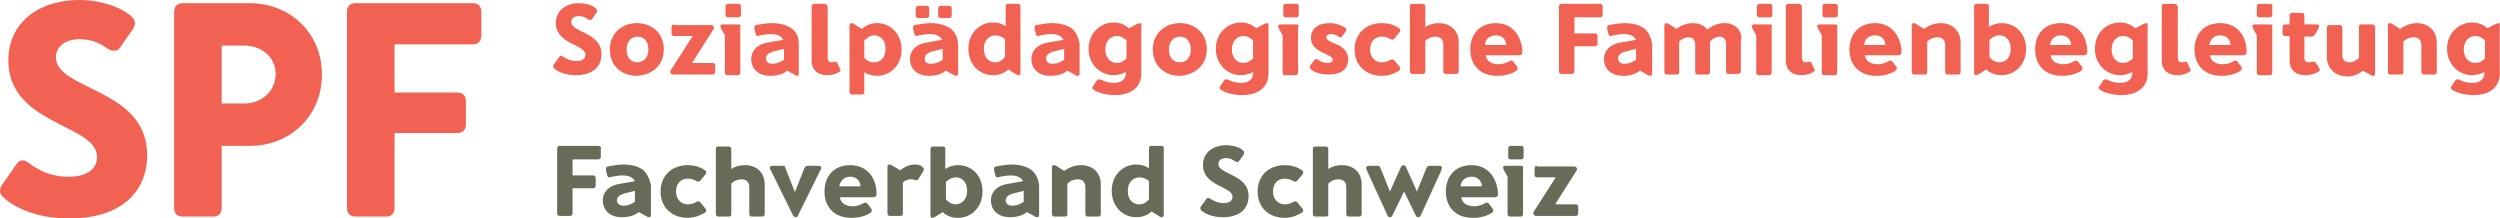
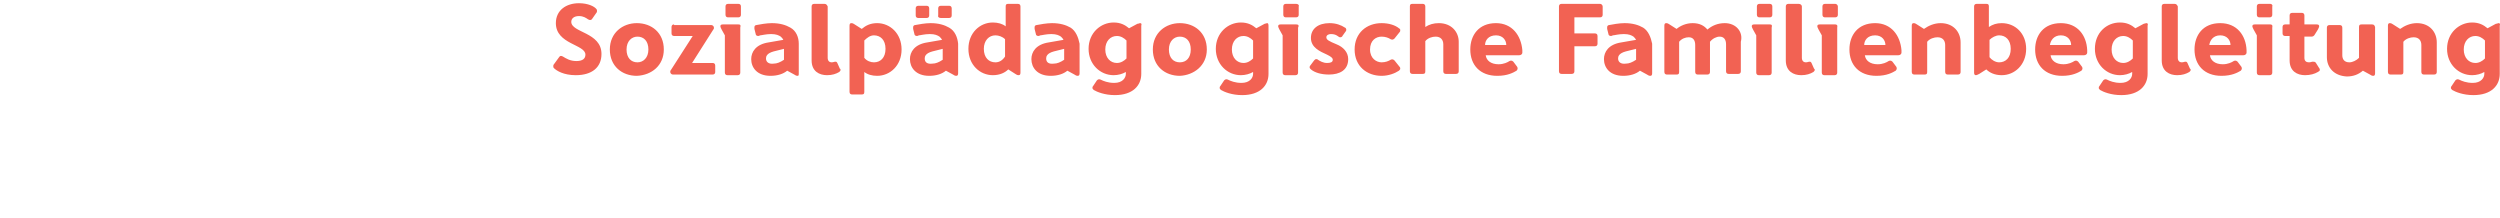
<svg xmlns="http://www.w3.org/2000/svg" fill="none" fill-rule="evenodd" stroke="black" stroke-width="0.501" stroke-linejoin="bevel" stroke-miterlimit="10" font-family="Times New Roman" font-size="16" style="font-variant-ligatures:none" version="1.1" overflow="visible" width="553.136pt" height="48.342pt" viewBox="17.63 -62.559 553.136 48.342">
  <defs>
	</defs>
  <g id="Layer 1" transform="scale(1 -1)">
    <g id="Group" fill-rule="nonzero" stroke-linejoin="miter" stroke="none" stroke-width="1.422">
-       <path d="M 35.118,62.559 C 26.587,62.559 19.478,57.867 19.478,49.194 C 19.478,34.834 39.099,35.118 39.099,27.867 C 39.099,25.45 37.251,23.459 32.843,23.459 C 28.578,23.459 26.018,25.023 23.886,26.587 C 23.033,27.156 22.18,27.44 21.327,26.303 L 18.056,21.611 C 17.772,21.184 17.63,20.758 17.63,20.331 C 17.63,19.905 17.772,19.478 18.199,19.052 C 19.905,17.345 24.739,14.217 32.985,14.217 C 43.507,14.217 50.189,19.336 50.189,28.293 C 50.189,43.08 29.999,42.511 29.999,49.905 C 29.999,52.037 31.848,53.886 35.26,53.886 C 38.246,53.886 40.094,52.748 41.516,51.753 C 42.654,51.042 43.649,51.326 44.075,51.895 L 47.061,56.161 C 47.345,56.587 47.488,57.014 47.488,57.44 C 47.488,57.725 47.488,58.151 46.919,58.72 C 45.639,60.142 41.232,62.559 35.118,62.559 L 35.118,62.559 Z M 72.938,61.848 L 58.009,61.848 C 56.872,61.848 56.161,61.137 56.161,59.999 L 56.161,16.492 C 56.161,15.355 56.872,14.644 58.009,14.644 L 64.834,14.644 C 65.971,14.644 66.682,15.355 66.682,16.492 L 66.682,30.284 L 72.938,30.284 C 81.753,30.284 88.862,36.824 88.862,46.066 C 88.862,55.308 81.753,61.848 72.938,61.848 L 72.938,61.848 Z M 71.8,39.668 L 66.682,39.668 L 66.682,52.464 L 71.8,52.464 C 75.355,52.464 78.625,50.047 78.625,46.066 C 78.483,42.085 75.213,39.668 71.8,39.668 L 71.8,39.668 Z M 122.274,61.848 L 96.255,61.848 C 95.118,61.848 94.407,61.137 94.407,59.999 L 94.407,16.492 C 94.407,15.355 95.118,14.644 96.255,14.644 L 103.08,14.644 C 104.218,14.644 104.928,15.355 104.928,16.492 L 104.928,33.127 L 118.862,33.127 C 120,33.127 120.71,33.838 120.71,34.976 L 120.71,40.236 C 120.71,41.374 120,42.085 118.862,42.085 L 104.928,42.085 L 104.928,52.748 L 122.274,52.748 C 123.412,52.748 124.123,53.459 124.123,54.597 L 124.123,59.857 C 124.123,61.279 123.412,61.848 122.274,61.848 L 122.274,61.848 Z" fill="#f26253" marker-start="none" marker-end="none" />
-       <path d="M 150,30.284 L 141.469,30.284 C 141.042,30.284 140.9,29.999 140.9,29.715 L 140.9,15.355 C 140.9,14.928 141.184,14.786 141.469,14.786 L 143.744,14.786 C 144.17,14.786 144.312,15.071 144.312,15.355 L 144.312,20.9 L 148.862,20.9 C 149.289,20.9 149.431,21.184 149.431,21.469 L 149.431,23.175 C 149.431,23.601 149.146,23.744 148.862,23.744 L 144.312,23.744 L 144.312,27.298 L 150,27.298 C 150.426,27.298 150.568,27.582 150.568,27.867 L 150.568,29.573 C 150.71,29.999 150.426,30.284 150,30.284 L 150,30.284 Z M 159.668,25.165 C 158.673,25.734 157.393,26.161 155.545,26.161 C 154.407,26.161 152.843,25.876 152.132,25.734 C 151.848,25.734 151.706,25.45 151.706,25.308 C 151.706,25.165 151.706,25.165 151.706,24.881 L 151.99,23.744 C 151.99,23.459 152.274,23.317 152.559,23.317 C 152.559,23.317 152.701,23.317 152.985,23.459 C 153.27,23.459 154.265,23.744 155.402,23.744 C 156.54,23.744 157.109,23.459 157.535,23.175 C 157.819,22.89 157.962,22.748 158.104,22.464 L 154.834,21.895 C 151.99,21.469 150.995,19.762 150.995,18.199 C 150.995,16.35 152.274,14.502 155.26,14.502 C 156.824,14.502 158.104,14.928 158.957,15.639 L 160.521,14.786 C 160.947,14.502 161.09,14.502 161.232,14.502 C 161.516,14.502 161.658,14.644 161.658,15.071 L 161.658,21.611 C 161.374,22.89 160.805,24.312 159.668,25.165 L 159.668,25.165 Z M 154.123,18.198 C 154.123,18.625 154.265,19.336 155.829,19.762 L 158.104,20.331 L 158.104,17.914 C 157.251,17.345 156.54,17.061 155.829,17.061 C 154.834,16.919 154.123,17.488 154.123,18.198 L 154.123,18.198 Z M 169.763,26.018 C 166.492,26.018 163.791,23.886 163.791,20.189 C 163.791,16.492 166.492,14.36 169.763,14.36 C 171.327,14.36 172.606,14.928 173.601,15.497 C 173.744,15.639 173.886,15.781 173.886,15.924 C 173.886,16.066 173.886,16.208 173.744,16.35 L 172.606,17.772 C 172.322,18.056 172.037,18.056 171.753,17.914 C 171.327,17.63 170.616,17.345 169.763,17.345 C 168.625,17.345 167.203,18.198 167.203,20.189 C 167.203,22.18 168.483,23.033 169.763,23.033 C 170.616,23.033 171.327,22.748 171.753,22.464 C 172.037,22.322 172.322,22.322 172.606,22.606 L 173.744,24.028 C 173.886,24.17 173.886,24.312 173.886,24.454 C 173.886,24.597 173.886,24.739 173.601,24.881 C 172.606,25.592 171.327,26.018 169.763,26.018 L 169.763,26.018 Z M 182.417,26.018 C 181.279,26.018 180.284,25.734 179.431,25.165 L 179.431,29.573 C 179.431,29.999 179.146,30.142 178.862,30.142 L 176.587,30.142 C 176.161,30.142 176.018,29.999 176.018,29.573 L 176.018,15.213 C 176.018,14.786 176.303,14.644 176.587,14.644 L 178.862,14.644 C 179.289,14.644 179.431,14.786 179.431,15.213 L 179.431,21.895 C 180,22.606 180.995,22.89 181.706,22.89 C 182.843,22.89 183.412,22.18 183.412,21.184 L 183.412,15.213 C 183.412,14.786 183.696,14.644 183.981,14.644 L 186.255,14.644 C 186.682,14.644 186.824,14.928 186.824,15.213 L 186.824,21.753 C 186.824,24.17 185.26,26.018 182.417,26.018 L 182.417,26.018 Z M 190.947,25.876 L 188.53,25.876 C 188.104,25.876 187.962,25.734 187.962,25.45 C 187.962,25.308 187.962,25.165 188.104,25.023 L 193.08,14.928 C 193.222,14.644 193.507,14.502 193.649,14.502 C 193.933,14.502 194.075,14.644 194.218,14.928 L 199.194,25.023 C 199.336,25.165 199.336,25.308 199.336,25.45 C 199.336,25.592 199.194,25.876 198.767,25.876 L 196.35,25.876 C 196.066,25.876 195.782,25.734 195.639,25.45 L 193.507,20.047 L 191.374,25.45 C 191.374,25.734 191.232,25.876 190.947,25.876 L 190.947,25.876 Z M 205.734,26.018 C 201.895,26.018 200.047,23.317 200.047,20.189 C 200.047,16.777 202.18,14.36 206.018,14.36 C 208.293,14.36 209.573,15.071 210.284,15.497 C 210.568,15.781 210.568,16.066 210.426,16.35 L 209.573,17.488 C 209.289,17.772 209.004,17.772 208.72,17.63 C 208.293,17.345 207.44,16.919 206.303,16.919 C 204.597,16.919 203.601,17.772 203.459,18.909 L 210.853,18.909 C 211.279,18.909 211.563,19.194 211.563,19.478 L 211.563,20.047 C 211.421,23.317 209.431,26.018 205.734,26.018 L 205.734,26.018 Z M 205.734,23.459 C 207.298,23.459 208.009,22.322 208.009,21.326 L 203.317,21.326 C 203.459,22.18 204.17,23.459 205.734,23.459 L 205.734,23.459 Z M 221.658,25.734 C 221.232,26.018 220.663,26.161 220.094,26.161 C 218.815,26.161 217.677,25.592 216.824,24.881 L 215.118,25.876 C 214.691,26.161 214.549,26.161 214.407,26.161 C 214.123,26.161 213.981,26.018 213.981,25.592 L 213.981,15.355 C 213.981,14.928 214.265,14.786 214.549,14.786 L 216.824,14.786 C 217.251,14.786 217.393,14.928 217.393,15.355 L 217.393,22.18 C 217.962,22.748 218.815,22.89 219.099,22.89 C 219.383,22.89 219.81,22.89 219.952,22.748 C 220.236,22.606 220.521,22.606 220.805,22.89 L 221.943,24.739 C 221.943,24.881 222.085,25.023 222.085,25.165 C 221.943,25.308 221.8,25.592 221.658,25.734 L 221.658,25.734 Z M 229.62,26.018 C 228.483,26.018 227.63,25.734 226.777,25.165 L 226.777,29.573 C 226.777,29.999 226.635,30.142 226.208,30.142 L 224.075,30.142 C 223.649,30.142 223.507,29.857 223.507,29.573 L 223.507,14.928 C 223.507,14.502 223.649,14.36 223.933,14.36 C 224.075,14.36 224.36,14.502 224.644,14.644 L 226.208,15.639 C 226.919,14.928 228.056,14.36 229.62,14.36 C 232.464,14.36 235.023,16.635 235.023,20.189 C 235.023,23.744 232.606,26.018 229.62,26.018 L 229.62,26.018 Z M 229.052,17.345 C 228.199,17.345 227.345,17.914 226.919,18.483 L 226.919,22.322 C 227.488,22.89 228.341,23.317 229.052,23.317 C 230.473,23.317 231.611,22.322 231.611,20.331 C 231.611,18.341 230.331,17.345 229.052,17.345 L 229.052,17.345 Z M 245.545,25.165 C 244.549,25.734 243.27,26.161 241.421,26.161 C 240.284,26.161 238.72,25.876 238.009,25.734 C 237.725,25.734 237.582,25.45 237.582,25.308 C 237.582,25.165 237.582,25.165 237.582,24.881 L 237.867,23.744 C 237.867,23.459 238.151,23.317 238.436,23.317 C 238.436,23.317 238.578,23.317 238.862,23.459 C 239.146,23.459 240.142,23.744 241.279,23.744 C 242.417,23.744 242.985,23.459 243.412,23.175 C 243.696,22.89 243.838,22.748 243.981,22.464 L 240.71,21.895 C 237.867,21.469 236.872,19.762 236.872,18.199 C 236.872,16.35 238.151,14.502 241.137,14.502 C 242.701,14.502 243.981,14.928 244.834,15.639 L 246.398,14.786 C 246.824,14.502 246.966,14.502 247.109,14.502 C 247.393,14.502 247.535,14.644 247.535,15.071 L 247.535,21.611 C 247.393,22.89 246.824,24.312 245.545,25.165 L 245.545,25.165 Z M 240.142,18.198 C 240.142,18.625 240.284,19.336 241.848,19.762 L 244.123,20.331 L 244.123,17.914 C 243.27,17.345 242.559,17.061 241.848,17.061 C 240.853,16.919 240.142,17.488 240.142,18.198 L 240.142,18.198 Z M 256.777,26.018 C 255.355,26.018 254.075,25.45 253.08,24.739 L 251.516,25.734 C 251.09,26.018 250.947,26.018 250.805,26.018 C 250.521,26.018 250.379,25.876 250.379,25.45 L 250.379,15.213 C 250.379,14.786 250.663,14.644 250.947,14.644 L 253.222,14.644 C 253.649,14.644 253.791,14.786 253.791,15.213 L 253.791,21.895 C 254.36,22.606 255.355,22.89 256.066,22.89 C 257.203,22.89 257.772,22.18 257.772,21.184 L 257.772,15.213 C 257.772,14.786 258.056,14.644 258.341,14.644 L 260.616,14.644 C 261.042,14.644 261.184,14.928 261.184,15.213 L 261.184,21.753 C 261.184,24.17 259.62,26.018 256.777,26.018 L 256.777,26.018 Z M 274.549,30.284 L 272.417,30.284 C 271.99,30.284 271.848,30.142 271.848,29.715 L 271.848,25.308 C 271.137,25.876 270.142,26.161 269.004,26.161 C 266.161,26.161 263.601,23.886 263.601,20.331 C 263.601,16.777 266.161,14.502 269.004,14.502 C 270.568,14.502 271.706,15.071 272.417,15.781 L 273.981,14.786 C 274.407,14.502 274.549,14.502 274.691,14.502 C 274.976,14.502 275.118,14.644 275.118,15.071 L 275.118,29.715 C 275.26,29.999 274.976,30.284 274.549,30.284 L 274.549,30.284 Z M 269.715,17.345 C 268.293,17.345 267.156,18.341 267.156,20.331 C 267.156,22.18 268.293,23.317 269.715,23.317 C 270.426,23.317 271.279,23.033 271.848,22.464 L 271.848,18.483 C 271.279,17.772 270.568,17.345 269.715,17.345 L 269.715,17.345 Z M 288.909,30.426 C 286.066,30.426 283.791,28.862 283.791,26.018 C 283.791,21.326 290.331,21.326 290.331,19.052 C 290.331,18.199 289.763,17.63 288.341,17.63 C 286.919,17.63 286.066,18.199 285.355,18.625 C 285.071,18.767 284.786,18.909 284.502,18.483 L 283.364,16.919 C 283.222,16.777 283.222,16.635 283.222,16.492 C 283.222,16.35 283.222,16.208 283.364,16.066 C 283.933,15.497 285.497,14.502 288.199,14.502 C 291.753,14.502 293.886,16.208 293.886,19.194 C 293.886,24.028 287.203,23.886 287.203,26.303 C 287.203,27.014 287.772,27.582 288.909,27.582 C 289.905,27.582 290.473,27.156 290.9,26.871 C 291.326,26.587 291.611,26.729 291.753,26.871 L 292.748,28.293 C 292.89,28.435 292.89,28.578 292.89,28.72 C 292.89,28.862 292.89,29.004 292.748,29.146 C 292.322,29.715 290.9,30.426 288.909,30.426 L 288.909,30.426 Z M 301.848,26.018 C 298.578,26.018 295.876,23.886 295.876,20.189 C 295.876,16.492 298.578,14.36 301.848,14.36 C 303.412,14.36 304.691,14.928 305.687,15.497 C 305.829,15.639 305.971,15.781 305.971,15.924 C 305.971,16.066 305.971,16.208 305.829,16.35 L 304.691,17.772 C 304.407,18.056 304.123,18.056 303.838,17.914 C 303.412,17.63 302.701,17.345 301.848,17.345 C 300.71,17.345 299.289,18.198 299.289,20.189 C 299.289,22.18 300.568,23.033 301.848,23.033 C 302.701,23.033 303.412,22.748 303.838,22.464 C 304.123,22.322 304.407,22.322 304.691,22.606 L 305.829,24.028 C 305.971,24.17 305.971,24.312 305.971,24.454 C 305.971,24.597 305.971,24.739 305.687,24.881 C 304.691,25.592 303.412,26.018 301.848,26.018 L 301.848,26.018 Z M 314.502,26.018 C 313.364,26.018 312.369,25.734 311.516,25.165 L 311.516,29.573 C 311.516,29.999 311.232,30.142 310.947,30.142 L 308.672,30.142 C 308.246,30.142 308.104,29.999 308.104,29.573 L 308.104,15.213 C 308.104,14.786 308.388,14.644 308.672,14.644 L 310.947,14.644 C 311.374,14.644 311.516,14.786 311.516,15.213 L 311.516,21.895 C 312.085,22.606 313.08,22.89 313.791,22.89 C 314.928,22.89 315.497,22.18 315.497,21.184 L 315.497,15.213 C 315.497,14.786 315.781,14.644 316.066,14.644 L 318.341,14.644 C 318.767,14.644 318.909,14.928 318.909,15.213 L 318.909,21.753 C 318.909,24.17 317.345,26.018 314.502,26.018 L 314.502,26.018 Z M 320.473,25.876 C 320.047,25.876 319.905,25.592 319.905,25.45 C 319.905,25.308 319.905,25.165 320.047,24.881 L 324.597,14.928 C 324.739,14.644 324.881,14.502 325.165,14.502 C 325.45,14.502 325.592,14.644 325.734,14.928 L 328.293,20.189 L 330.853,14.928 C 330.995,14.644 331.137,14.502 331.421,14.502 C 331.706,14.502 331.848,14.644 331.99,14.928 L 336.54,24.881 C 336.54,25.023 336.682,25.308 336.682,25.45 C 336.682,25.592 336.54,25.876 336.113,25.876 L 333.981,25.876 C 333.696,25.876 333.412,25.734 333.27,25.45 L 331.137,20.189 L 328.72,25.592 C 328.578,25.876 328.436,26.018 328.151,26.018 C 328.009,26.018 327.725,25.876 327.582,25.592 L 325.165,20.189 L 323.033,25.45 C 322.891,25.734 322.748,25.876 322.322,25.876 L 320.473,25.876 L 320.473,25.876 Z M 343.222,26.018 C 339.383,26.018 337.535,23.317 337.535,20.189 C 337.535,16.777 339.668,14.36 343.507,14.36 C 345.782,14.36 347.061,15.071 347.772,15.497 C 348.056,15.781 348.056,16.066 347.914,16.35 L 347.061,17.488 C 346.777,17.772 346.492,17.772 346.208,17.63 C 345.781,17.345 344.928,16.919 343.791,16.919 C 342.085,16.919 341.09,17.772 340.947,18.909 L 348.341,18.909 C 348.767,18.909 349.052,19.194 349.052,19.478 L 349.052,20.047 C 348.767,23.317 346.777,26.018 343.222,26.018 L 343.222,26.018 Z M 343.222,23.459 C 344.786,23.459 345.497,22.322 345.497,21.326 L 340.805,21.326 C 340.805,22.18 341.516,23.459 343.222,23.459 L 343.222,23.459 Z M 354.17,30.284 L 351.895,30.284 C 351.469,30.284 351.327,29.999 351.327,29.715 L 351.327,27.867 C 351.327,27.44 351.611,27.298 351.895,27.298 L 354.17,27.298 C 354.597,27.298 354.739,27.582 354.739,27.867 L 354.739,29.715 C 354.739,29.999 354.597,30.284 354.17,30.284 L 354.17,30.284 Z M 354.17,25.876 L 350.758,25.876 C 350.331,25.876 350.189,25.734 350.189,25.45 C 350.189,25.308 350.331,25.023 350.473,24.739 L 351.184,23.459 L 351.184,15.213 C 351.184,14.786 351.469,14.644 351.753,14.644 L 354.028,14.644 C 354.455,14.644 354.597,14.928 354.597,15.213 L 354.597,25.165 C 354.739,25.592 354.597,25.876 354.17,25.876 L 354.17,25.876 Z M 357.725,25.876 C 357.298,25.876 357.156,25.592 357.156,25.308 L 357.156,23.886 C 357.156,23.459 357.44,23.317 357.725,23.317 L 361.848,23.317 L 357.014,15.781 C 356.872,15.639 356.872,15.497 356.872,15.355 C 356.872,15.071 357.156,14.786 357.44,14.786 L 366.255,14.786 C 366.682,14.786 366.824,15.071 366.824,15.355 L 366.824,16.777 C 366.824,17.203 366.54,17.345 366.255,17.345 L 361.706,17.345 L 366.398,24.739 C 366.54,24.881 366.54,25.023 366.54,25.165 C 366.54,25.45 366.255,25.734 365.971,25.734 L 357.725,25.734 L 357.725,25.876 Z" fill="#696b59" marker-start="none" marker-end="none" />
      <path d="M 145.734,61.848 C 142.891,61.848 140.616,60.284 140.616,57.44 C 140.616,52.748 147.156,52.748 147.156,50.473 C 147.156,49.62 146.587,49.052 145.165,49.052 C 143.744,49.052 142.891,49.62 142.18,50.047 C 141.895,50.189 141.611,50.331 141.327,49.905 L 140.189,48.341 C 140.047,48.199 140.047,48.056 140.047,47.914 C 140.047,47.772 140.047,47.63 140.189,47.488 C 140.758,46.919 142.322,45.924 145.023,45.924 C 148.578,45.924 150.71,47.63 150.71,50.616 C 150.71,55.45 144.028,55.308 144.028,57.725 C 144.028,58.435 144.597,59.004 145.734,59.004 C 146.729,59.004 147.298,58.578 147.725,58.293 C 148.151,58.009 148.436,58.151 148.578,58.293 L 149.573,59.715 C 149.715,59.857 149.715,59.999 149.715,60.142 C 149.715,60.284 149.715,60.426 149.573,60.568 C 149.146,61.137 147.725,61.848 145.734,61.848 L 145.734,61.848 Z M 164.502,51.611 C 164.502,55.308 161.8,57.44 158.53,57.44 C 155.402,57.44 152.559,55.308 152.559,51.611 C 152.559,47.914 155.26,45.781 158.53,45.781 C 161.8,45.924 164.502,48.056 164.502,51.611 L 164.502,51.611 Z M 158.672,48.767 C 157.251,48.767 156.255,49.762 156.255,51.611 C 156.255,53.459 157.393,54.454 158.672,54.454 C 160.094,54.454 161.09,53.459 161.09,51.611 C 161.09,49.762 159.952,48.767 158.672,48.767 L 158.672,48.767 Z M 166.777,57.156 C 166.35,57.156 166.208,56.871 166.208,56.587 L 166.208,55.165 C 166.208,54.739 166.492,54.597 166.777,54.597 L 170.9,54.597 L 166.066,47.061 C 165.924,46.919 165.924,46.777 165.924,46.635 C 165.924,46.35 166.208,46.066 166.492,46.066 L 175.308,46.066 C 175.734,46.066 175.876,46.35 175.876,46.635 L 175.876,48.056 C 175.876,48.483 175.592,48.625 175.308,48.625 L 170.758,48.625 L 175.45,56.018 C 175.592,56.161 175.592,56.303 175.592,56.445 C 175.592,56.729 175.308,57.014 175.023,57.014 L 166.777,57.014 L 166.777,57.156 Z M 180.995,61.706 L 178.72,61.706 C 178.293,61.706 178.151,61.421 178.151,61.137 L 178.151,59.289 C 178.151,58.862 178.436,58.72 178.72,58.72 L 180.995,58.72 C 181.421,58.72 181.563,59.004 181.563,59.289 L 181.563,61.137 C 181.563,61.421 181.421,61.706 180.995,61.706 L 180.995,61.706 Z M 180.995,57.156 L 177.582,57.156 C 177.156,57.156 177.014,57.014 177.014,56.729 C 177.014,56.587 177.156,56.303 177.298,56.018 L 178.009,54.739 L 178.009,46.492 C 178.009,46.066 178.293,45.924 178.578,45.924 L 180.853,45.924 C 181.279,45.924 181.421,46.208 181.421,46.492 L 181.421,56.445 C 181.563,57.014 181.421,57.156 180.995,57.156 L 180.995,57.156 Z M 192.511,56.445 C 191.516,57.014 190.236,57.44 188.388,57.44 C 187.251,57.44 185.687,57.156 184.976,57.014 C 184.691,57.014 184.549,56.729 184.549,56.587 C 184.549,56.445 184.549,56.445 184.549,56.161 L 184.834,55.023 C 184.834,54.739 185.118,54.597 185.402,54.597 C 185.402,54.597 185.545,54.597 185.829,54.739 C 186.113,54.739 187.108,55.023 188.246,55.023 C 189.383,55.023 189.952,54.739 190.379,54.454 C 190.663,54.17 190.805,54.028 190.947,53.744 L 187.677,53.175 C 184.834,52.748 183.838,51.042 183.838,49.478 C 183.838,47.63 185.118,45.781 188.104,45.781 C 189.668,45.781 190.947,46.208 191.8,46.919 L 193.364,46.066 C 193.791,45.781 193.933,45.781 194.075,45.781 C 194.36,45.781 194.36,45.924 194.36,46.35 L 194.36,52.89 C 194.36,54.312 193.791,55.734 192.511,56.445 L 192.511,56.445 Z M 187.109,49.62 C 187.109,50.047 187.251,50.758 188.815,51.184 L 191.09,51.753 L 191.09,49.336 C 190.236,48.767 189.526,48.483 188.815,48.483 C 187.819,48.341 187.109,48.767 187.109,49.62 L 187.109,49.62 Z M 200.047,61.706 L 197.772,61.706 C 197.345,61.706 197.203,61.421 197.203,61.137 L 197.203,49.194 C 197.203,46.777 198.909,45.924 200.616,45.924 C 201.753,45.924 202.606,46.208 203.317,46.635 C 203.459,46.777 203.601,46.919 203.601,47.061 C 203.601,47.203 203.601,47.345 203.459,47.345 L 202.89,48.625 C 202.748,48.909 202.606,48.909 202.464,48.909 C 202.18,48.909 202.037,48.767 201.611,48.767 C 201.184,48.767 200.758,49.052 200.758,49.762 L 200.758,61.137 C 200.616,61.421 200.473,61.706 200.047,61.706 L 200.047,61.706 Z M 211.706,57.44 C 210.142,57.44 209.146,56.871 208.293,56.161 L 206.729,57.156 C 206.303,57.44 206.161,57.44 206.018,57.44 C 205.734,57.44 205.592,57.298 205.592,56.871 L 205.592,42.227 C 205.592,41.8 205.876,41.658 206.161,41.658 L 208.293,41.658 C 208.72,41.658 208.862,41.8 208.862,42.227 L 208.862,46.635 C 209.573,46.066 210.568,45.781 211.706,45.781 C 214.549,45.781 217.108,48.056 217.108,51.611 C 217.109,55.165 214.549,57.44 211.706,57.44 L 211.706,57.44 Z M 210.995,48.767 C 210.284,48.767 209.431,49.052 208.862,49.762 L 208.862,53.601 C 209.431,54.17 210.142,54.739 210.995,54.739 C 212.417,54.739 213.554,53.744 213.554,51.753 C 213.554,49.762 212.417,48.767 210.995,48.767 L 210.995,48.767 Z M 220.805,58.578 L 222.654,58.578 C 223.08,58.578 223.222,58.862 223.222,59.146 L 223.222,60.71 C 223.222,61.137 222.938,61.279 222.654,61.279 L 220.805,61.279 C 220.379,61.279 220.236,60.995 220.236,60.71 L 220.236,59.146 C 220.236,58.862 220.379,58.578 220.805,58.578 L 220.805,58.578 Z M 225.782,58.578 L 227.63,58.578 C 228.056,58.578 228.199,58.862 228.199,59.146 L 228.199,60.71 C 228.199,61.137 227.914,61.279 227.63,61.279 L 225.782,61.279 C 225.355,61.279 225.213,60.995 225.213,60.71 L 225.213,59.146 C 225.071,58.862 225.355,58.578 225.782,58.578 L 225.782,58.578 Z M 227.63,56.445 C 226.635,57.014 225.355,57.44 223.507,57.44 C 222.369,57.44 220.805,57.156 220.094,57.014 C 219.81,57.014 219.668,56.729 219.668,56.587 C 219.668,56.445 219.668,56.445 219.668,56.161 L 219.952,55.023 C 219.952,54.739 220.236,54.597 220.521,54.597 C 220.521,54.597 220.663,54.597 220.947,54.739 C 221.232,54.739 222.227,55.023 223.364,55.023 C 224.502,55.023 225.071,54.739 225.497,54.454 C 225.782,54.17 225.924,54.028 226.066,53.744 L 222.796,53.175 C 219.952,52.748 218.957,51.042 218.957,49.478 C 218.957,47.63 220.236,45.781 223.222,45.781 C 224.786,45.781 226.066,46.208 226.919,46.919 L 228.483,46.066 C 228.909,45.781 229.052,45.781 229.194,45.781 C 229.478,45.781 229.62,45.924 229.62,46.35 L 229.62,52.89 C 229.478,54.312 228.909,55.734 227.63,56.445 L 227.63,56.445 Z M 222.227,49.62 C 222.227,50.047 222.369,50.758 223.933,51.184 L 226.208,51.753 L 226.208,49.336 C 225.355,48.767 224.644,48.483 223.933,48.483 C 222.796,48.341 222.227,48.767 222.227,49.62 L 222.227,49.62 Z M 242.843,61.706 L 240.71,61.706 C 240.284,61.706 240.142,61.563 240.142,61.137 L 240.142,56.729 C 239.431,57.298 238.436,57.582 237.298,57.582 C 234.454,57.582 231.895,55.308 231.895,51.753 C 231.895,48.199 234.454,45.924 237.298,45.924 C 238.862,45.924 240,46.492 240.71,47.203 L 242.274,46.208 C 242.701,45.924 242.843,45.924 242.985,45.924 C 243.27,45.924 243.412,46.066 243.412,46.492 L 243.412,61.137 C 243.412,61.421 243.27,61.706 242.843,61.706 L 242.843,61.706 Z M 237.867,48.767 C 236.445,48.767 235.308,49.762 235.308,51.753 C 235.308,53.601 236.445,54.739 237.867,54.739 C 238.578,54.739 239.431,54.454 240,53.886 L 240,50.047 C 239.431,49.194 238.72,48.767 237.867,48.767 L 237.867,48.767 Z M 254.502,56.445 C 253.507,57.014 252.227,57.44 250.379,57.44 C 249.241,57.44 247.677,57.156 246.966,57.014 C 246.682,57.014 246.54,56.729 246.54,56.587 C 246.54,56.445 246.54,56.445 246.54,56.161 L 246.824,55.023 C 246.824,54.739 247.109,54.597 247.393,54.597 C 247.393,54.597 247.535,54.597 247.819,54.739 C 248.104,54.739 249.099,55.023 250.236,55.023 C 251.374,55.023 251.943,54.739 252.369,54.454 C 252.654,54.17 252.796,54.028 252.938,53.744 L 249.668,53.175 C 246.824,52.748 245.829,51.042 245.829,49.478 C 245.829,47.63 247.108,45.781 250.094,45.781 C 251.658,45.781 252.938,46.208 253.791,46.919 L 255.355,46.066 C 255.782,45.781 255.924,45.781 256.066,45.781 C 256.35,45.781 256.492,45.924 256.492,46.35 L 256.492,52.89 C 256.208,54.312 255.639,55.734 254.502,56.445 L 254.502,56.445 Z M 249.099,49.62 C 249.099,50.047 249.241,50.758 250.805,51.184 L 253.08,51.753 L 253.08,49.336 C 252.227,48.767 251.516,48.483 250.805,48.483 C 249.668,48.341 249.099,48.767 249.099,49.62 L 249.099,49.62 Z M 269.857,57.44 C 269.715,57.44 269.573,57.298 269.289,57.298 L 267.44,56.303 C 266.587,57.014 265.592,57.582 264.028,57.582 C 261.184,57.582 258.483,55.308 258.483,51.753 C 258.483,48.341 261.042,45.924 264.028,45.924 C 265.023,45.924 266.018,46.208 266.729,46.635 L 266.729,46.208 C 266.729,45.355 266.018,44.217 264.17,44.217 C 262.748,44.217 261.753,44.644 261.184,44.928 C 260.9,45.071 260.616,45.071 260.331,44.786 L 259.478,43.507 C 259.336,43.364 259.336,43.222 259.336,43.08 C 259.336,42.938 259.478,42.796 259.62,42.653 C 260.331,42.227 262.037,41.516 264.312,41.516 C 268.293,41.516 270.142,43.649 270.142,46.208 L 270.142,56.871 C 270.284,57.298 270.142,57.44 269.857,57.44 L 269.857,57.44 Z M 264.739,48.625 C 263.317,48.625 262.18,49.762 262.18,51.611 C 262.18,53.459 263.317,54.597 264.739,54.597 C 265.592,54.597 266.303,54.17 266.872,53.601 L 266.872,49.62 C 266.303,49.052 265.592,48.625 264.739,48.625 L 264.739,48.625 Z M 284.644,51.611 C 284.644,55.308 281.943,57.44 278.673,57.44 C 275.545,57.44 272.701,55.308 272.701,51.611 C 272.701,47.914 275.402,45.781 278.673,45.781 C 281.8,45.924 284.644,48.056 284.644,51.611 L 284.644,51.611 Z M 278.673,48.767 C 277.251,48.767 276.255,49.762 276.255,51.611 C 276.255,53.459 277.393,54.454 278.673,54.454 C 280.094,54.454 281.09,53.459 281.09,51.611 C 281.09,49.762 280.094,48.767 278.673,48.767 L 278.673,48.767 Z M 298.009,57.44 C 297.867,57.44 297.582,57.298 297.44,57.298 L 295.592,56.303 C 294.739,57.014 293.744,57.582 292.18,57.582 C 289.336,57.582 286.635,55.308 286.635,51.753 C 286.635,48.341 289.194,45.924 292.18,45.924 C 293.175,45.924 294.17,46.208 294.881,46.635 L 294.881,46.208 C 294.881,45.355 294.17,44.217 292.322,44.217 C 290.9,44.217 289.905,44.644 289.336,44.928 C 289.052,45.071 288.767,45.071 288.483,44.786 L 287.63,43.507 C 287.488,43.364 287.488,43.222 287.488,43.08 C 287.488,42.938 287.63,42.796 287.772,42.653 C 288.483,42.227 290.189,41.516 292.464,41.516 C 296.445,41.516 298.293,43.649 298.293,46.208 L 298.293,56.871 C 298.293,57.298 298.151,57.44 298.009,57.44 L 298.009,57.44 Z M 292.748,48.625 C 291.327,48.625 290.189,49.762 290.189,51.611 C 290.189,53.459 291.327,54.597 292.748,54.597 C 293.601,54.597 294.312,54.17 294.881,53.601 L 294.881,49.62 C 294.312,49.052 293.601,48.625 292.748,48.625 L 292.748,48.625 Z M 304.407,61.706 L 302.132,61.706 C 301.706,61.706 301.564,61.421 301.564,61.137 L 301.564,59.289 C 301.564,58.862 301.848,58.72 302.132,58.72 L 304.407,58.72 C 304.834,58.72 304.976,59.004 304.976,59.289 L 304.976,61.137 C 305.118,61.421 304.834,61.706 304.407,61.706 L 304.407,61.706 Z M 304.407,57.156 L 300.995,57.156 C 300.568,57.156 300.426,57.014 300.426,56.729 C 300.426,56.587 300.568,56.303 300.71,56.018 L 301.421,54.739 L 301.421,46.492 C 301.421,46.066 301.706,45.924 301.99,45.924 L 304.265,45.924 C 304.691,45.924 304.834,46.208 304.834,46.492 L 304.834,56.445 C 305.118,57.014 304.834,57.156 304.407,57.156 L 304.407,57.156 Z M 311.8,57.44 C 309.241,57.44 307.677,56.161 307.677,54.17 C 307.677,52.037 309.668,51.184 311.232,50.473 C 312.085,50.047 312.511,49.762 312.511,49.336 C 312.511,48.767 311.943,48.625 311.232,48.625 C 310.379,48.625 309.668,49.052 309.241,49.336 C 309.099,49.478 308.957,49.478 308.815,49.478 C 308.673,49.478 308.53,49.336 308.388,49.194 L 307.535,48.056 C 307.393,47.914 307.393,47.772 307.393,47.63 C 307.393,47.488 307.535,47.345 307.677,47.203 C 308.53,46.492 309.952,46.066 311.658,46.066 C 314.075,46.066 315.924,47.061 315.924,49.478 C 315.924,51.042 314.786,52.18 313.364,52.748 C 311.658,53.459 311.09,53.744 311.09,54.312 C 311.09,54.739 311.516,55.023 312.085,55.023 C 312.796,55.023 313.222,54.881 313.791,54.454 C 313.933,54.312 314.075,54.312 314.218,54.312 C 314.36,54.312 314.644,54.454 314.644,54.597 L 315.355,55.592 C 315.497,55.734 315.497,55.876 315.497,56.018 C 315.497,56.161 315.355,56.445 315.213,56.445 C 314.36,57.014 313.222,57.44 311.8,57.44 L 311.8,57.44 Z M 323.317,57.44 C 320.047,57.44 317.345,55.308 317.345,51.611 C 317.345,47.914 320.047,45.781 323.317,45.781 C 324.881,45.781 326.303,46.35 327.156,46.919 C 327.298,47.061 327.44,47.203 327.44,47.345 C 327.44,47.488 327.44,47.63 327.298,47.772 L 326.161,49.194 C 325.876,49.478 325.592,49.478 325.308,49.336 C 324.881,49.052 324.17,48.767 323.317,48.767 C 322.18,48.767 320.758,49.62 320.758,51.611 C 320.758,53.601 322.037,54.454 323.317,54.454 C 324.17,54.454 324.881,54.17 325.308,53.886 C 325.592,53.744 325.876,53.744 326.161,54.028 L 327.298,55.45 C 327.44,55.592 327.44,55.734 327.44,55.876 C 327.44,56.018 327.44,56.161 327.156,56.303 C 326.303,57.014 324.881,57.44 323.317,57.44 L 323.317,57.44 Z M 335.971,57.44 C 334.834,57.44 333.838,57.156 332.985,56.587 L 332.985,61.137 C 332.985,61.563 332.701,61.706 332.417,61.706 L 330.142,61.706 C 329.715,61.706 329.573,61.563 329.573,61.137 L 329.573,46.777 C 329.573,46.35 329.857,46.208 330.142,46.208 L 332.417,46.208 C 332.843,46.208 332.985,46.35 332.985,46.777 L 332.985,53.459 C 333.554,54.17 334.549,54.454 335.26,54.454 C 336.398,54.454 336.966,53.744 336.966,52.748 L 336.966,46.777 C 336.966,46.35 337.251,46.208 337.535,46.208 L 339.81,46.208 C 340.236,46.208 340.379,46.492 340.379,46.777 L 340.379,53.317 C 340.379,55.45 338.815,57.44 335.971,57.44 L 335.971,57.44 Z M 348.625,57.44 C 344.786,57.44 342.938,54.739 342.938,51.611 C 342.938,48.199 345.071,45.781 348.909,45.781 C 351.184,45.781 352.464,46.492 353.175,46.919 C 353.459,47.203 353.459,47.488 353.317,47.772 L 352.464,48.909 C 352.18,49.194 351.895,49.194 351.611,49.052 C 351.184,48.767 350.331,48.341 349.194,48.341 C 347.488,48.341 346.492,49.194 346.35,50.331 L 353.744,50.331 C 354.17,50.331 354.454,50.616 354.454,50.9 L 354.454,51.469 C 354.17,54.739 352.18,57.44 348.625,57.44 L 348.625,57.44 Z M 348.625,54.739 C 350.189,54.739 350.9,53.601 350.9,52.606 L 346.208,52.606 C 346.208,53.601 346.919,54.739 348.625,54.739 L 348.625,54.739 Z M 371.658,61.706 L 363.127,61.706 C 362.701,61.706 362.559,61.421 362.559,61.137 L 362.559,46.777 C 362.559,46.35 362.843,46.208 363.127,46.208 L 365.402,46.208 C 365.829,46.208 365.971,46.492 365.971,46.777 L 365.971,52.322 L 370.521,52.322 C 370.947,52.322 371.09,52.606 371.09,52.89 L 371.09,54.597 C 371.09,55.023 370.805,55.165 370.521,55.165 L 365.971,55.165 L 365.971,58.72 L 371.658,58.72 C 372.085,58.72 372.227,59.004 372.227,59.289 L 372.227,61.137 C 372.227,61.421 371.943,61.706 371.658,61.706 L 371.658,61.706 Z M 381.184,56.445 C 380.189,57.014 378.909,57.44 377.061,57.44 C 375.924,57.44 374.36,57.156 373.649,57.014 C 373.364,57.014 373.222,56.729 373.222,56.587 C 373.222,56.445 373.222,56.445 373.222,56.161 L 373.507,55.023 C 373.507,54.739 373.791,54.597 374.075,54.597 C 374.075,54.597 374.218,54.597 374.502,54.739 C 374.786,54.739 375.782,55.023 376.919,55.023 C 378.056,55.023 378.625,54.739 379.052,54.454 C 379.336,54.17 379.478,54.028 379.62,53.744 L 376.35,53.175 C 373.507,52.748 372.511,51.042 372.511,49.478 C 372.511,47.63 373.791,45.781 376.777,45.781 C 378.341,45.781 379.62,46.208 380.474,46.919 L 382.037,46.066 C 382.464,45.781 382.606,45.781 382.748,45.781 C 383.033,45.781 383.175,45.924 383.175,46.35 L 383.175,52.89 C 382.89,54.312 382.322,55.734 381.184,56.445 L 381.184,56.445 Z M 375.639,49.62 C 375.639,50.047 375.782,50.758 377.346,51.184 L 379.62,51.753 L 379.62,49.336 C 378.767,48.767 378.056,48.483 377.346,48.483 C 376.35,48.341 375.639,48.767 375.639,49.62 L 375.639,49.62 Z M 399.241,57.44 C 397.677,57.44 396.398,56.871 395.402,56.018 C 394.691,56.871 393.696,57.44 392.132,57.44 C 390.71,57.44 389.431,56.871 388.578,56.161 L 387.014,57.156 C 386.587,57.44 386.445,57.44 386.303,57.44 C 386.018,57.44 385.876,57.298 385.876,56.871 L 385.876,46.635 C 385.876,46.208 386.161,46.066 386.445,46.066 L 388.578,46.066 C 389.004,46.066 389.146,46.208 389.146,46.635 L 389.146,53.317 C 389.715,54.028 390.568,54.312 391.279,54.312 C 392.274,54.312 392.701,53.601 392.701,52.606 L 392.701,46.635 C 392.701,46.208 392.985,46.066 393.27,46.066 L 395.402,46.066 C 395.829,46.066 395.971,46.35 395.971,46.635 L 395.971,53.317 C 396.54,54.028 397.393,54.454 398.104,54.454 C 399.099,54.454 399.526,53.744 399.526,52.748 L 399.526,46.777 C 399.526,46.35 399.81,46.208 400.094,46.208 L 402.227,46.208 C 402.653,46.208 402.796,46.492 402.796,46.777 L 402.796,53.317 C 403.364,55.45 401.8,57.44 399.241,57.44 L 399.241,57.44 Z M 409.194,61.706 L 406.919,61.706 C 406.492,61.706 406.35,61.421 406.35,61.137 L 406.35,59.289 C 406.35,58.862 406.635,58.72 406.919,58.72 L 409.194,58.72 C 409.62,58.72 409.763,59.004 409.763,59.289 L 409.763,61.137 C 409.763,61.421 409.62,61.706 409.194,61.706 L 409.194,61.706 Z M 409.194,57.156 L 405.781,57.156 C 405.355,57.156 405.213,57.014 405.213,56.729 C 405.213,56.587 405.355,56.303 405.497,56.018 L 406.208,54.739 L 406.208,46.492 C 406.208,46.066 406.492,45.924 406.777,45.924 L 409.052,45.924 C 409.478,45.924 409.62,46.208 409.62,46.492 L 409.62,56.445 C 409.763,57.014 409.62,57.156 409.194,57.156 L 409.194,57.156 Z M 415.592,61.706 L 413.317,61.706 C 412.891,61.706 412.748,61.421 412.748,61.137 L 412.748,49.194 C 412.748,46.777 414.454,45.924 416.161,45.924 C 417.298,45.924 418.151,46.208 418.862,46.635 C 419.004,46.777 419.146,46.919 419.146,47.061 C 419.146,47.203 419.146,47.345 419.004,47.345 L 418.436,48.625 C 418.293,48.909 418.151,48.909 418.009,48.909 C 417.725,48.909 417.582,48.767 417.156,48.767 C 416.729,48.767 416.303,49.052 416.303,49.762 L 416.303,61.137 C 416.303,61.421 416.018,61.706 415.592,61.706 L 415.592,61.706 Z M 423.696,61.706 L 421.421,61.706 C 420.995,61.706 420.853,61.421 420.853,61.137 L 420.853,59.289 C 420.853,58.862 421.137,58.72 421.421,58.72 L 423.696,58.72 C 424.123,58.72 424.265,59.004 424.265,59.289 L 424.265,61.137 C 424.265,61.421 423.981,61.706 423.696,61.706 L 423.696,61.706 Z M 423.696,57.156 L 420.284,57.156 C 419.857,57.156 419.715,57.014 419.715,56.729 C 419.715,56.587 419.857,56.303 420,56.018 L 420.71,54.739 L 420.71,46.492 C 420.71,46.066 420.995,45.924 421.279,45.924 L 423.554,45.924 C 423.981,45.924 424.123,46.208 424.123,46.492 L 424.123,56.445 C 424.265,57.014 423.981,57.156 423.696,57.156 L 423.696,57.156 Z M 432.511,57.44 C 428.673,57.44 426.824,54.739 426.824,51.611 C 426.824,48.199 428.957,45.781 432.796,45.781 C 435.071,45.781 436.35,46.492 437.061,46.919 C 437.346,47.203 437.346,47.488 437.203,47.772 L 436.35,48.909 C 436.066,49.194 435.782,49.194 435.497,49.052 C 435.071,48.767 434.218,48.341 433.08,48.341 C 431.374,48.341 430.379,49.194 430.236,50.331 L 437.63,50.331 C 438.056,50.331 438.341,50.616 438.341,50.9 L 438.341,51.469 C 438.056,54.739 436.066,57.44 432.511,57.44 L 432.511,57.44 Z M 432.511,54.739 C 434.075,54.739 434.786,53.601 434.786,52.606 L 430.094,52.606 C 430.094,53.601 430.805,54.739 432.511,54.739 L 432.511,54.739 Z M 447.014,57.44 C 445.592,57.44 444.312,56.871 443.317,56.161 L 441.753,57.156 C 441.327,57.44 441.184,57.44 441.042,57.44 C 440.758,57.44 440.616,57.298 440.616,56.871 L 440.616,46.635 C 440.616,46.208 440.9,46.066 441.184,46.066 L 443.459,46.066 C 443.886,46.066 444.028,46.208 444.028,46.635 L 444.028,53.317 C 444.597,54.028 445.592,54.312 446.303,54.312 C 447.44,54.312 448.009,53.601 448.009,52.606 L 448.009,46.635 C 448.009,46.208 448.293,46.066 448.578,46.066 L 450.853,46.066 C 451.279,46.066 451.421,46.35 451.421,46.635 L 451.421,53.175 C 451.421,55.45 449.857,57.44 447.014,57.44 L 447.014,57.44 Z M 460.521,57.44 C 459.383,57.44 458.53,57.156 457.677,56.587 L 457.677,61.137 C 457.677,61.563 457.535,61.706 457.109,61.706 L 454.976,61.706 C 454.549,61.706 454.407,61.421 454.407,61.137 L 454.407,46.492 C 454.407,46.066 454.549,45.924 454.834,45.924 C 454.976,45.924 455.26,46.066 455.545,46.208 L 457.109,47.203 C 457.819,46.492 458.957,45.924 460.521,45.924 C 463.364,45.924 465.924,48.199 465.924,51.753 C 465.924,55.165 463.507,57.44 460.521,57.44 L 460.521,57.44 Z M 459.952,48.767 C 459.099,48.767 458.246,49.336 457.819,49.905 L 457.819,53.744 C 458.388,54.312 459.241,54.739 459.952,54.739 C 461.374,54.739 462.511,53.744 462.511,51.753 C 462.511,49.762 461.374,48.767 459.952,48.767 L 459.952,48.767 Z M 473.601,57.44 C 469.763,57.44 467.914,54.739 467.914,51.611 C 467.914,48.199 470.047,45.781 473.886,45.781 C 476.161,45.781 477.44,46.492 478.151,46.919 C 478.436,47.203 478.436,47.488 478.293,47.772 L 477.44,48.909 C 477.156,49.194 476.872,49.194 476.587,49.052 C 476.161,48.767 475.308,48.341 474.17,48.341 C 472.464,48.341 471.469,49.194 471.327,50.331 L 478.72,50.331 C 479.146,50.331 479.431,50.616 479.431,50.9 L 479.431,51.469 C 479.289,54.739 477.298,57.44 473.601,57.44 L 473.601,57.44 Z M 473.601,54.739 C 475.165,54.739 475.876,53.601 475.876,52.606 L 471.184,52.606 C 471.327,53.601 472.037,54.739 473.601,54.739 L 473.601,54.739 Z M 492.511,57.44 C 492.369,57.44 492.085,57.298 491.943,57.298 L 490.094,56.303 C 489.241,57.014 488.246,57.582 486.682,57.582 C 483.696,57.582 481.137,55.308 481.137,51.753 C 481.137,48.341 483.696,45.924 486.682,45.924 C 487.677,45.924 488.673,46.208 489.383,46.635 L 489.383,46.208 C 489.383,45.355 488.673,44.217 486.824,44.217 C 485.402,44.217 484.407,44.644 483.838,44.928 C 483.554,45.071 483.27,45.071 482.985,44.786 L 482.132,43.507 C 481.99,43.364 481.99,43.222 481.99,43.08 C 481.99,42.938 482.132,42.796 482.274,42.653 C 482.985,42.227 484.691,41.516 486.966,41.516 C 490.947,41.516 492.796,43.649 492.796,46.208 L 492.796,56.871 C 492.938,57.298 492.796,57.44 492.511,57.44 L 492.511,57.44 Z M 487.393,48.625 C 485.971,48.625 484.834,49.762 484.834,51.611 C 484.834,53.459 485.971,54.597 487.393,54.597 C 488.246,54.597 488.957,54.17 489.526,53.601 L 489.526,49.62 C 488.957,49.052 488.246,48.625 487.393,48.625 L 487.393,48.625 Z M 498.767,61.706 L 496.492,61.706 C 496.066,61.706 495.924,61.421 495.924,61.137 L 495.924,49.194 C 495.924,46.777 497.63,45.924 499.336,45.924 C 500.473,45.924 501.326,46.208 502.037,46.635 C 502.18,46.777 502.322,46.919 502.322,47.061 C 502.322,47.203 502.322,47.345 502.18,47.345 L 501.611,48.625 C 501.469,48.909 501.326,48.909 501.184,48.909 C 500.9,48.909 500.758,48.767 500.331,48.767 C 499.905,48.767 499.478,49.052 499.478,49.762 L 499.478,61.137 C 499.336,61.421 499.194,61.706 498.767,61.706 L 498.767,61.706 Z M 508.862,57.44 C 505.023,57.44 503.175,54.739 503.175,51.611 C 503.175,48.199 505.308,45.781 509.146,45.781 C 511.421,45.781 512.701,46.492 513.412,46.919 C 513.696,47.203 513.696,47.488 513.554,47.772 L 512.701,48.909 C 512.417,49.194 512.132,49.194 511.848,49.052 C 511.421,48.767 510.568,48.341 509.431,48.341 C 507.725,48.341 506.729,49.194 506.587,50.331 L 513.981,50.331 C 514.407,50.331 514.691,50.616 514.691,50.9 L 514.691,51.469 C 514.549,54.739 512.559,57.44 508.862,57.44 L 508.862,57.44 Z M 508.862,54.739 C 510.426,54.739 511.137,53.601 511.137,52.606 L 506.445,52.606 C 506.587,53.601 507.298,54.739 508.862,54.739 L 508.862,54.739 Z M 519.952,61.706 L 517.535,61.706 C 517.109,61.706 516.966,61.421 516.966,61.137 L 516.966,59.289 C 516.966,58.862 517.251,58.72 517.535,58.72 L 519.81,58.72 C 520.236,58.72 520.379,59.004 520.379,59.289 L 520.379,61.137 C 520.521,61.421 520.236,61.706 519.952,61.706 L 519.952,61.706 Z M 519.952,57.156 L 516.54,57.156 C 516.113,57.156 515.971,57.014 515.971,56.729 C 515.971,56.587 516.113,56.303 516.255,56.018 L 516.966,54.739 L 516.966,46.492 C 516.966,46.066 517.251,45.924 517.535,45.924 L 519.81,45.924 C 520.237,45.924 520.379,46.208 520.379,46.492 L 520.379,56.445 C 520.521,57.014 520.236,57.156 519.952,57.156 L 519.952,57.156 Z M 530.047,48.625 C 529.905,48.909 529.62,48.909 529.336,48.909 C 529.052,48.909 528.909,48.767 528.483,48.767 C 527.914,48.767 527.488,49.052 527.488,49.762 L 527.488,54.454 L 529.052,54.454 C 529.336,54.454 529.62,54.597 529.763,54.881 L 530.473,56.018 C 530.616,56.303 530.758,56.587 530.758,56.729 C 530.758,57.014 530.616,57.156 530.189,57.156 L 527.488,57.156 L 527.488,59.146 C 527.488,59.573 527.203,59.715 526.919,59.715 L 524.786,59.715 C 524.36,59.715 524.218,59.431 524.218,59.146 L 524.218,57.156 L 523.222,57.156 C 522.796,57.156 522.654,56.871 522.654,56.587 L 522.654,55.165 C 522.654,54.739 522.938,54.597 523.222,54.597 L 524.218,54.597 L 524.218,49.194 C 524.218,46.777 525.924,45.924 527.63,45.924 C 528.767,45.924 529.763,46.208 530.473,46.635 C 530.758,46.777 530.9,46.919 530.9,47.061 C 530.9,47.203 530.9,47.345 530.758,47.488 L 530.047,48.625 L 530.047,48.625 Z M 542.417,57.156 L 540.142,57.156 C 539.715,57.156 539.573,57.014 539.573,56.587 L 539.573,49.762 C 539.004,49.194 538.151,48.767 537.44,48.767 C 536.303,48.767 535.876,49.478 535.876,50.331 L 535.876,56.445 C 535.876,56.871 535.592,57.014 535.308,57.014 L 533.033,57.014 C 532.606,57.014 532.464,56.729 532.464,56.445 L 532.464,49.905 C 532.464,47.63 534.028,45.781 536.872,45.639 C 538.293,45.639 539.431,46.066 540.426,46.919 L 541.99,46.066 C 542.417,45.781 542.559,45.781 542.701,45.781 C 542.985,45.781 543.127,45.924 543.127,46.35 L 543.127,56.587 C 542.985,57.014 542.843,57.156 542.417,57.156 L 542.417,57.156 Z M 552.369,57.44 C 550.947,57.44 549.668,56.871 548.673,56.161 L 547.109,57.156 C 546.682,57.44 546.54,57.44 546.398,57.44 C 546.113,57.44 545.971,57.298 545.971,56.871 L 545.971,46.635 C 545.971,46.208 546.255,46.066 546.54,46.066 L 548.815,46.066 C 549.241,46.066 549.383,46.208 549.383,46.635 L 549.383,53.317 C 549.952,54.028 550.947,54.312 551.658,54.312 C 552.796,54.312 553.364,53.601 553.364,52.606 L 553.364,46.635 C 553.364,46.208 553.649,46.066 553.933,46.066 L 556.208,46.066 C 556.635,46.066 556.777,46.35 556.777,46.635 L 556.777,53.175 C 556.777,55.45 555.213,57.44 552.369,57.44 L 552.369,57.44 Z M 570.426,57.44 C 570.284,57.44 570.142,57.298 569.857,57.298 L 568.009,56.303 C 567.156,57.014 566.161,57.582 564.597,57.582 C 561.753,57.582 559.052,55.308 559.052,51.753 C 559.052,48.341 561.611,45.924 564.597,45.924 C 565.592,45.924 566.587,46.208 567.298,46.635 L 567.298,46.208 C 567.298,45.355 566.587,44.217 564.739,44.217 C 563.317,44.217 562.322,44.644 561.753,44.928 C 561.469,45.071 561.184,45.071 560.9,44.786 L 560.047,43.507 C 559.905,43.364 559.905,43.222 559.905,43.08 C 559.905,42.938 560.047,42.796 560.189,42.653 C 560.9,42.227 562.606,41.516 564.881,41.516 C 568.862,41.516 570.71,43.649 570.71,46.208 L 570.71,56.871 C 570.853,57.298 570.71,57.44 570.426,57.44 L 570.426,57.44 Z M 565.308,48.625 C 563.886,48.625 562.748,49.762 562.748,51.611 C 562.748,53.459 563.886,54.597 565.308,54.597 C 566.161,54.597 566.872,54.17 567.44,53.601 L 567.44,49.62 C 566.872,49.052 566.161,48.625 565.308,48.625 L 565.308,48.625 Z" fill="#f26253" marker-start="none" marker-end="none" />
    </g>
  </g>
</svg>